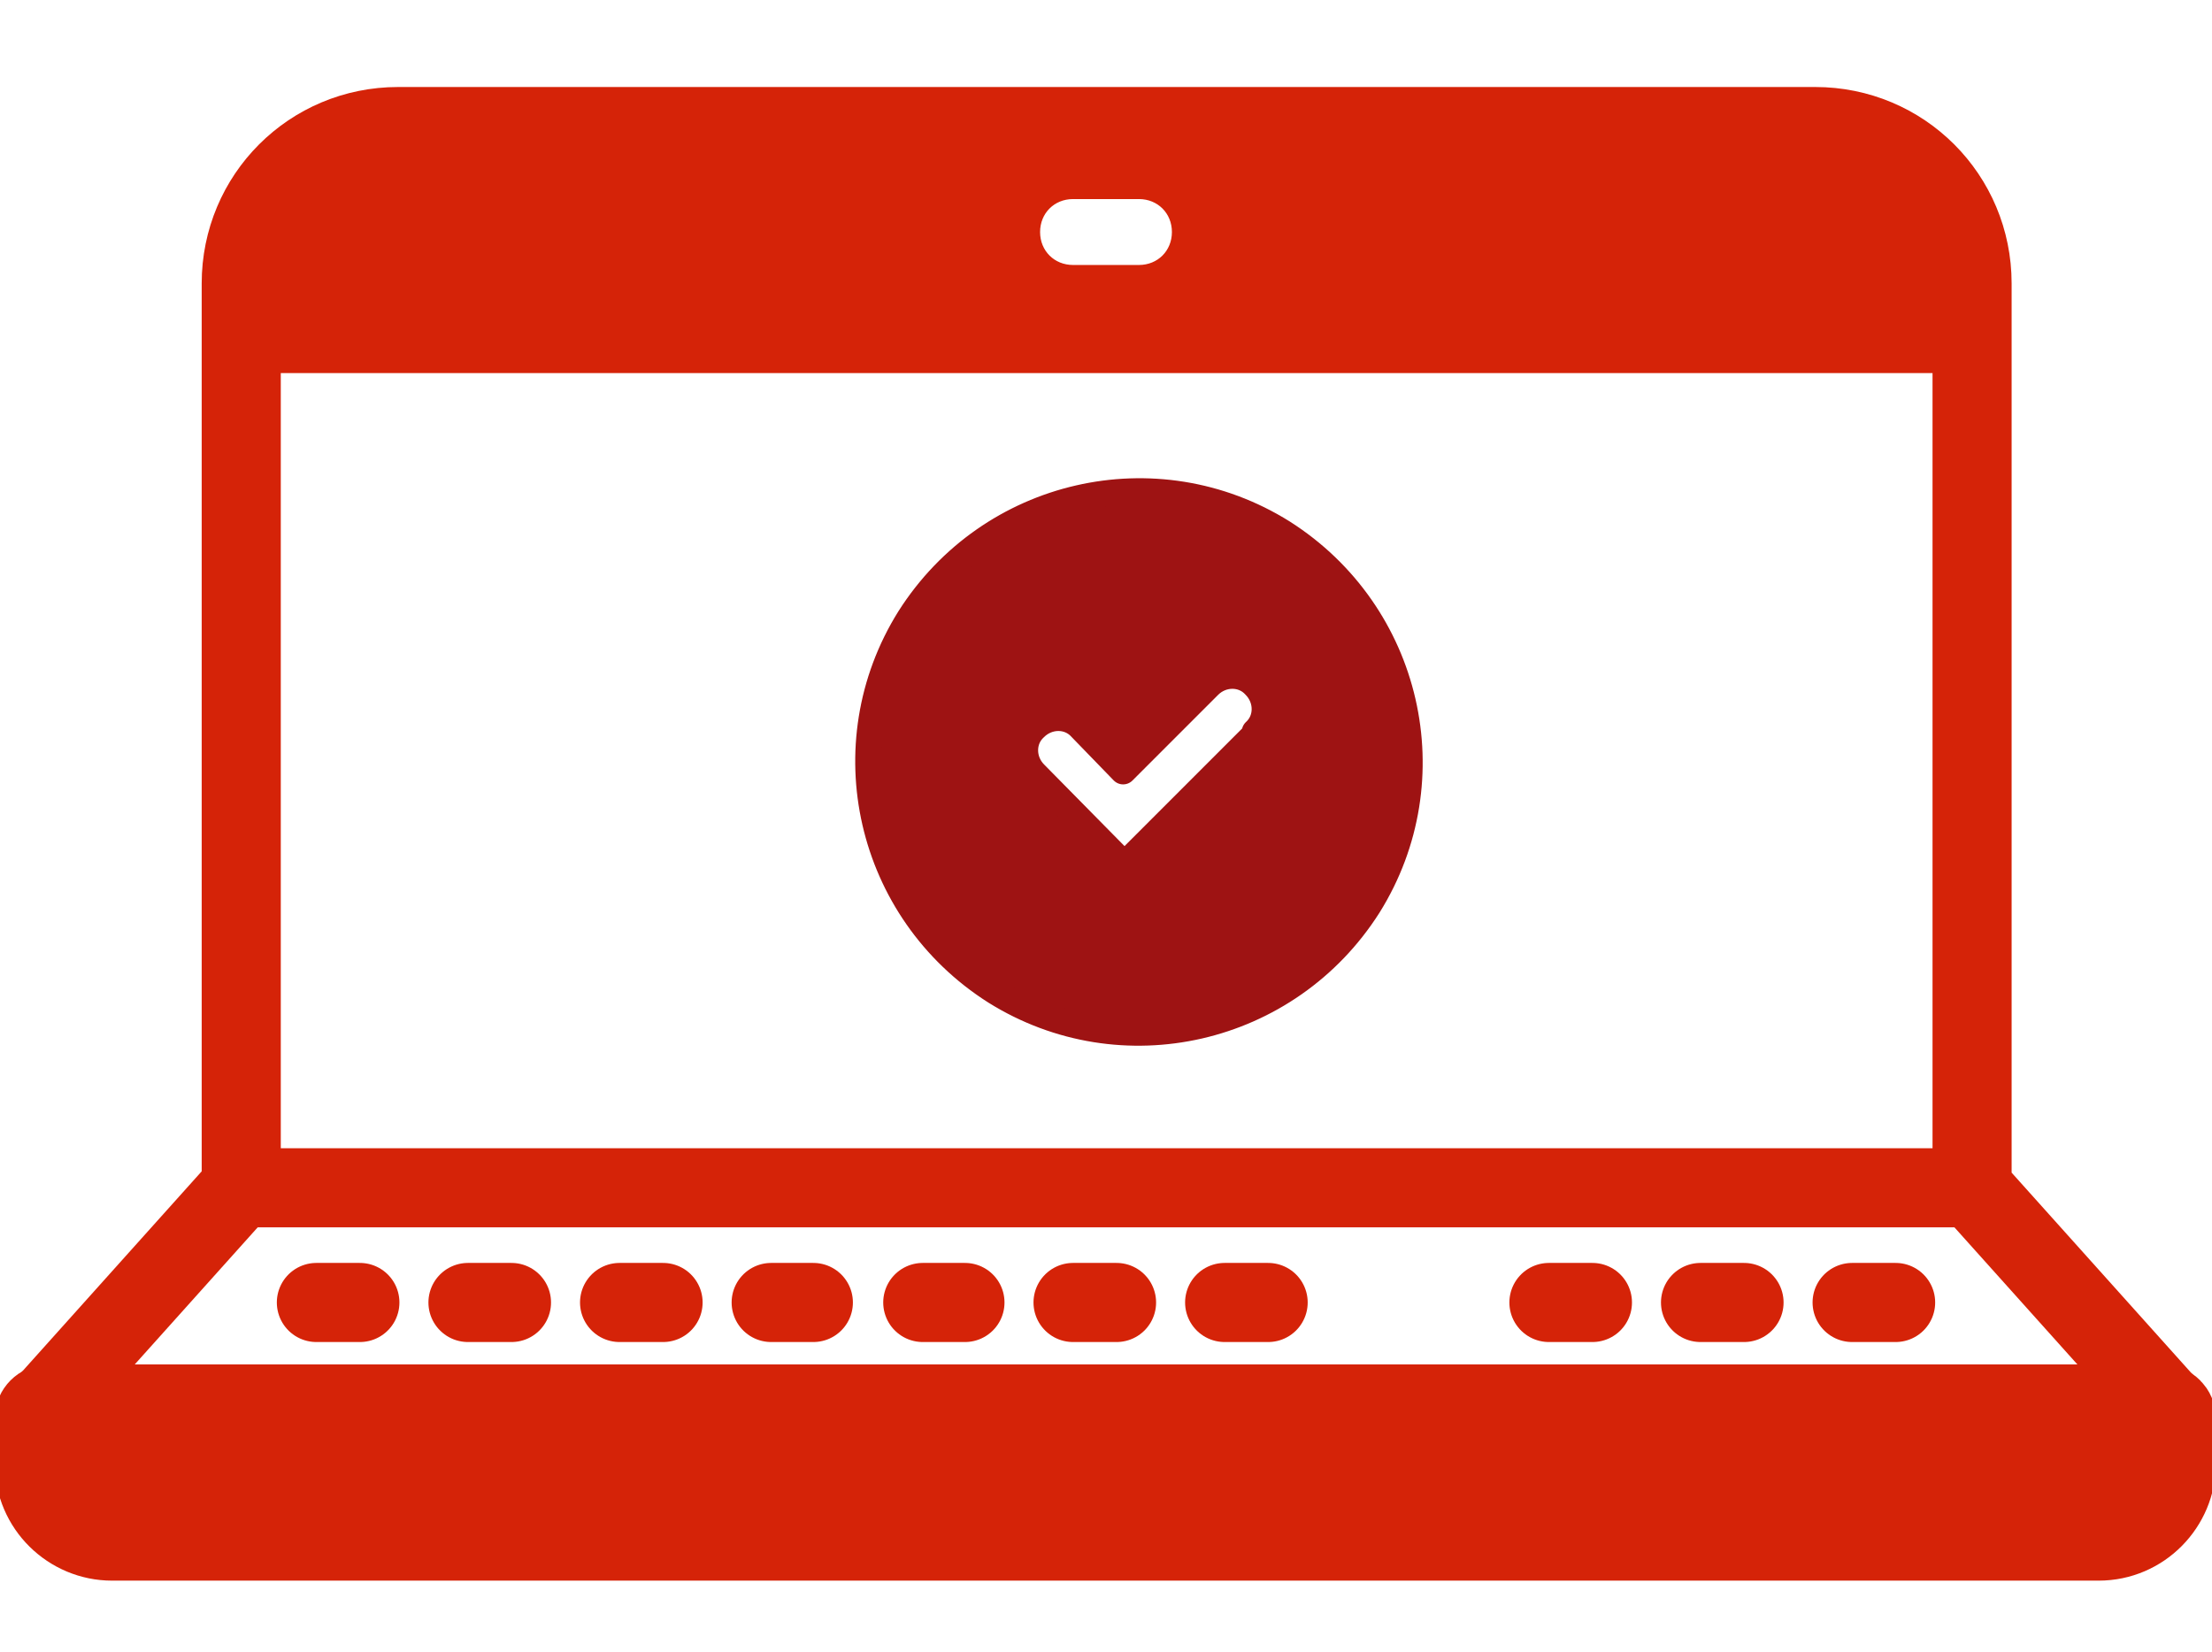
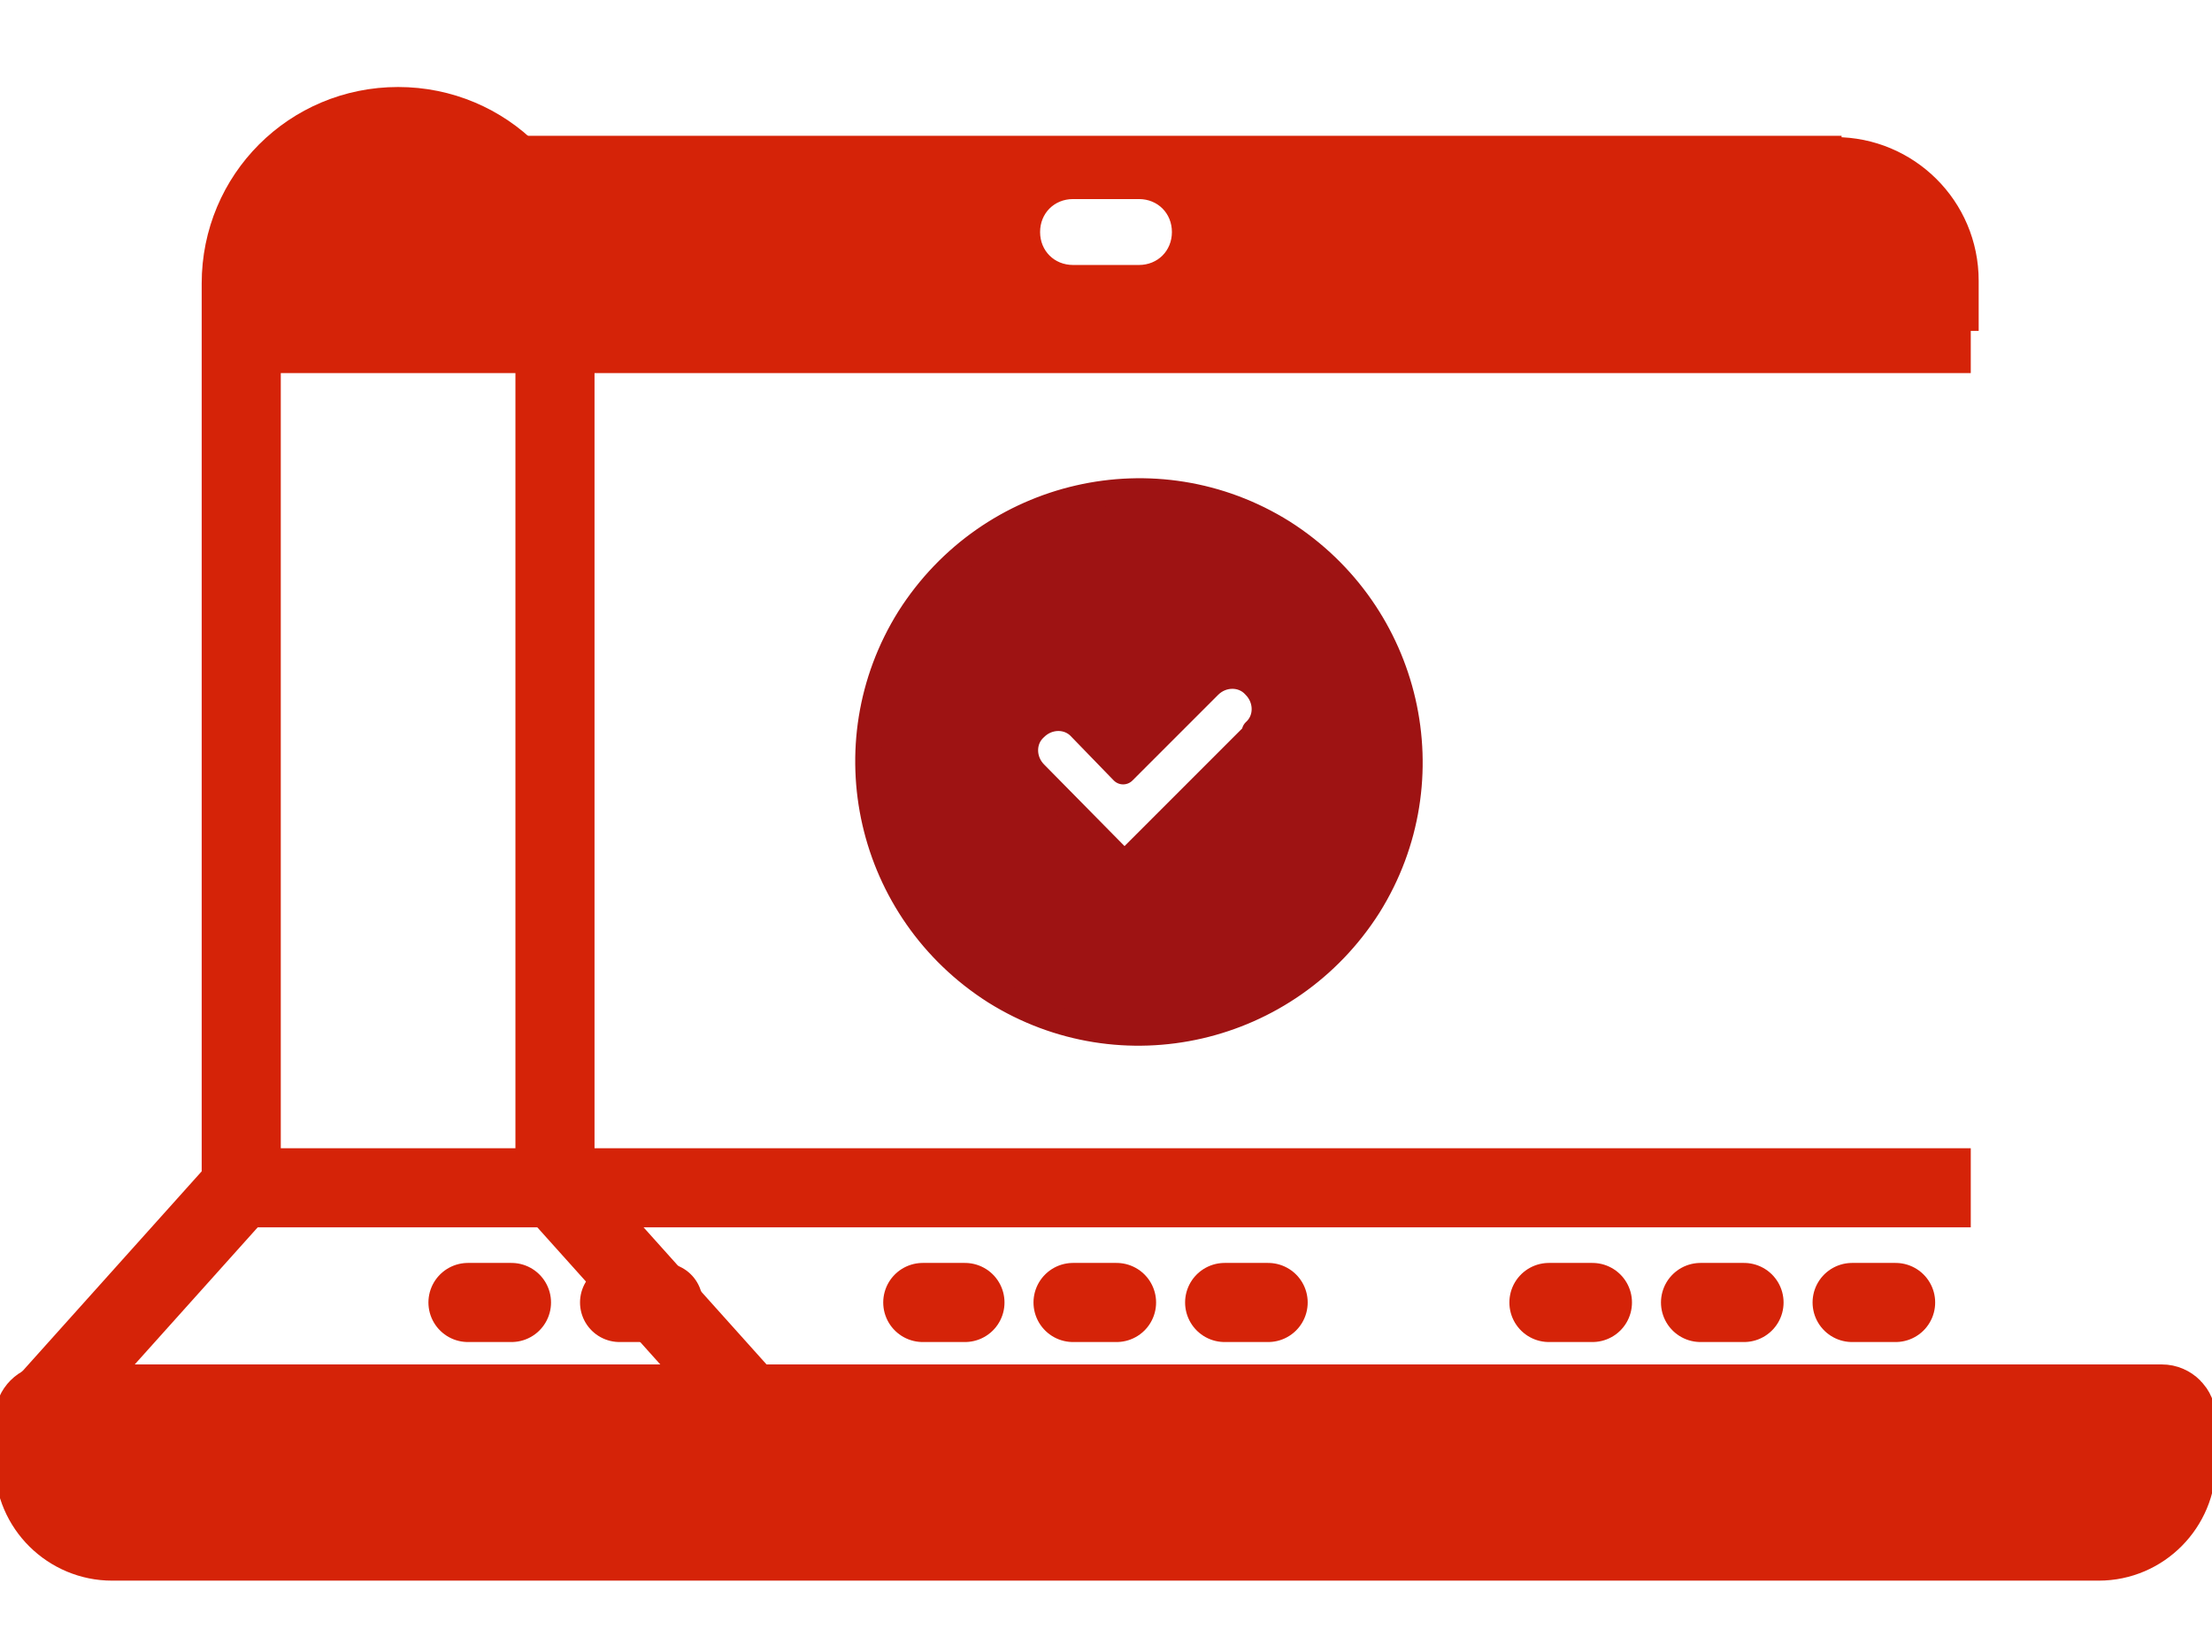
<svg xmlns="http://www.w3.org/2000/svg" id="Layer_1" data-name="Layer 1" version="1.1" viewBox="0 0 167.8 125.3">
  <defs>
    <style>
      .cls-1, .cls-2 {
        fill: #d52308;
      }

      .cls-1, .cls-2, .cls-3, .cls-4 {
        stroke: #d52308;
        stroke-miterlimit: 10;
      }

      .cls-2, .cls-3, .cls-4 {
        stroke-width: 6px;
      }

      .cls-3, .cls-4 {
        fill: none;
      }

      .cls-3, .cls-5 {
        stroke-linecap: round;
      }

      .cls-5 {
        fill: #9e1313;
        stroke: #9e1313;
        stroke-linejoin: round;
        stroke-width: 2px;
      }
    </style>
  </defs>
  <path class="cls-1" d="M139.2,10.8H29.5c-6.2,0-11.2,5-11.2,11.2v2.6h131.3v-3.3c0-5.8-4.7-10.4-10.4-10.4ZM86.4,20.6h-5c-1.7,0-3-1.3-3-3s1.3-3,3-3h5c1.7,0,3,1.3,3,3s-1.3,3-3,3Z" />
  <path class="cls-2" d="M3.8,106.5h160.2c.6,0,1.1.5,1.1,1.1v3.4c0,3.2-2.6,5.9-5.9,5.9H8.5c-3.2,0-5.9-2.6-5.9-5.9v-3.4c0-.6.5-1.1,1.1-1.1h.1Z" />
  <line class="cls-4" x1="18.3" y1="25.3" x2="149.5" y2="25.3" />
-   <path class="cls-4" d="M3.5,106.5l14.8-16.5V21.5c0-6.6,5.3-11.9,11.9-11.9h107.5c6.6,0,11.9,5.3,11.9,11.9v68.6l14.8,16.5" />
+   <path class="cls-4" d="M3.5,106.5l14.8-16.5V21.5c0-6.6,5.3-11.9,11.9-11.9c6.6,0,11.9,5.3,11.9,11.9v68.6l14.8,16.5" />
  <line class="cls-4" x1="18.3" y1="90.1" x2="149.5" y2="90.1" />
  <line class="cls-3" x1="81.4" y1="98.8" x2="84.7" y2="98.8" />
  <line class="cls-3" x1="92.9" y1="98.8" x2="96.2" y2="98.8" />
-   <line class="cls-3" x1="58.5" y1="98.8" x2="61.7" y2="98.8" />
  <line class="cls-3" x1="70" y1="98.8" x2="73.2" y2="98.8" />
  <line class="cls-3" x1="47" y1="98.8" x2="50.3" y2="98.8" />
-   <line class="cls-3" x1="24" y1="98.8" x2="27.3" y2="98.8" />
  <line class="cls-3" x1="35.5" y1="98.8" x2="38.8" y2="98.8" />
  <line class="cls-3" x1="129" y1="98.8" x2="132.3" y2="98.8" />
  <line class="cls-3" x1="140.5" y1="98.8" x2="143.8" y2="98.8" />
  <line class="cls-3" x1="117.5" y1="98.8" x2="120.8" y2="98.8" />
  <path class="cls-5" d="M97.3,40.4c-9.6-6-22.2-3.1-28.3,6.5-6,9.6-3.1,22.2,6.5,28.3,9.6,6,22.2,3.1,28.3-6.5,6-9.6,3.1-22.2-6.5-28.3ZM95.4,55.5l-10.1,10.1-6.8-6.9c-1-1-1-2.6,0-3.5,1-1,2.6-1,3.5,0l3.2,3.3,6.5-6.5c1-1,2.6-1,3.5,0,1,1,1,2.6,0,3.5Z" />
</svg>